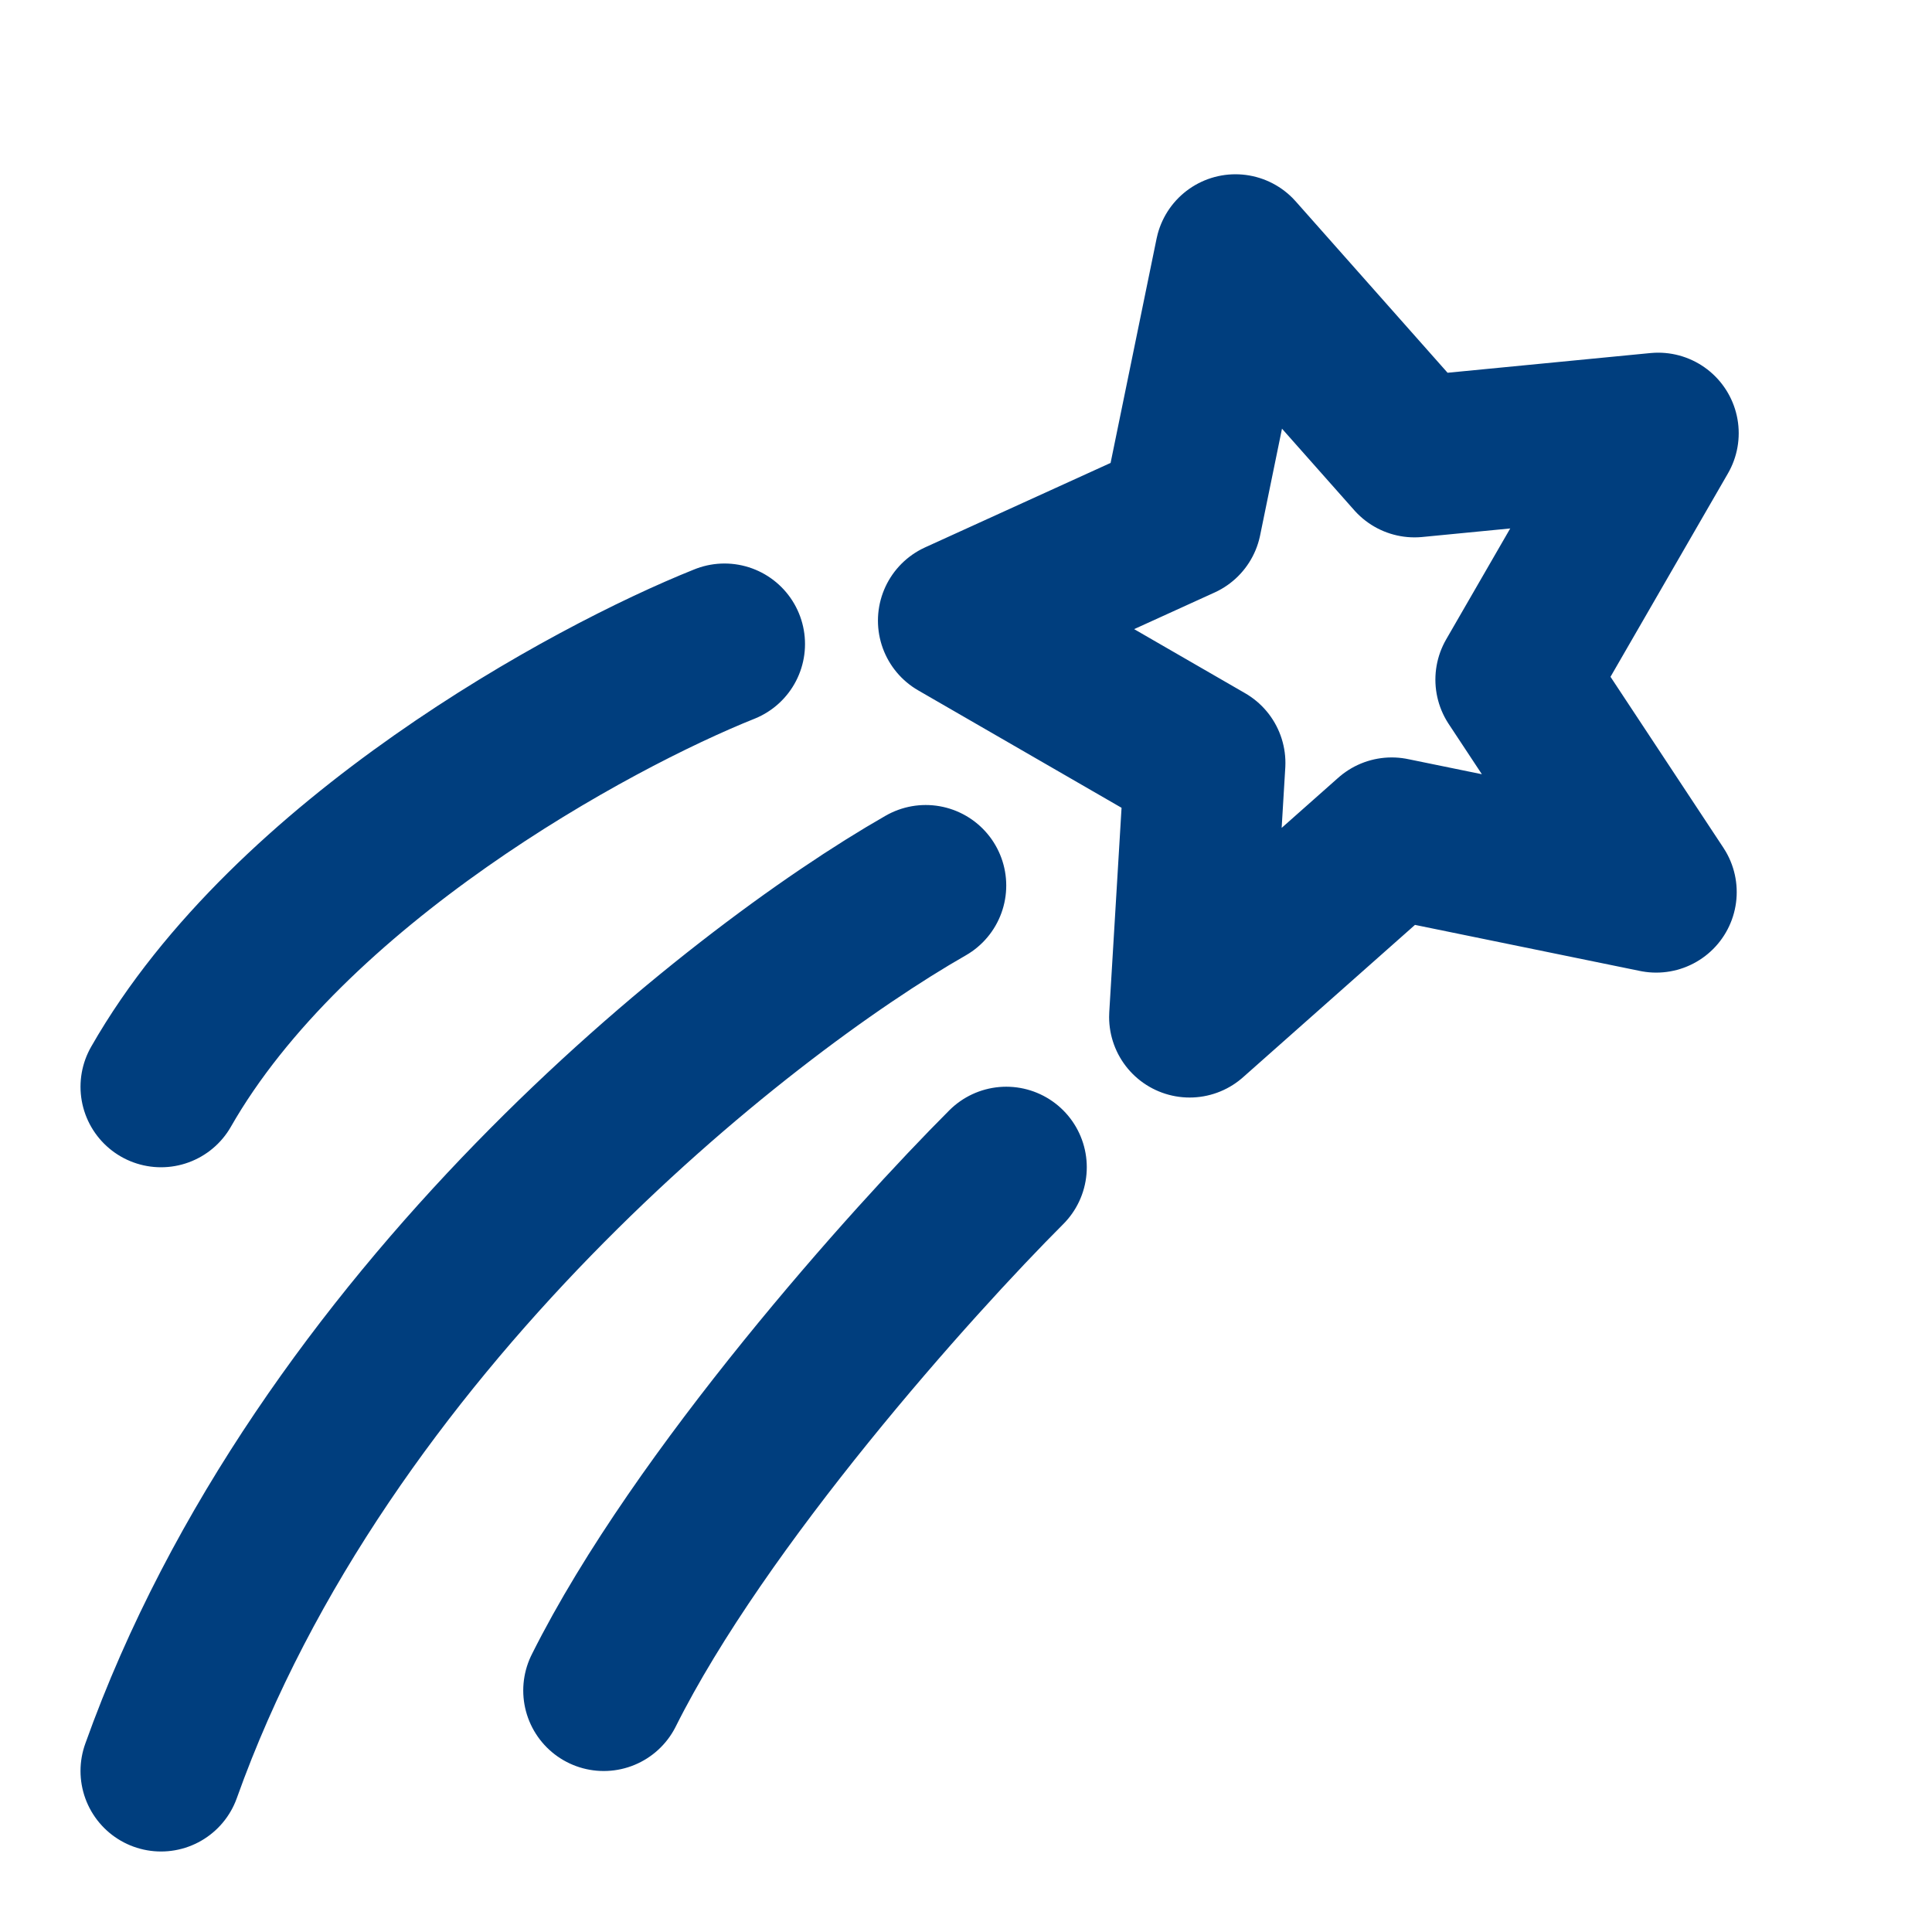
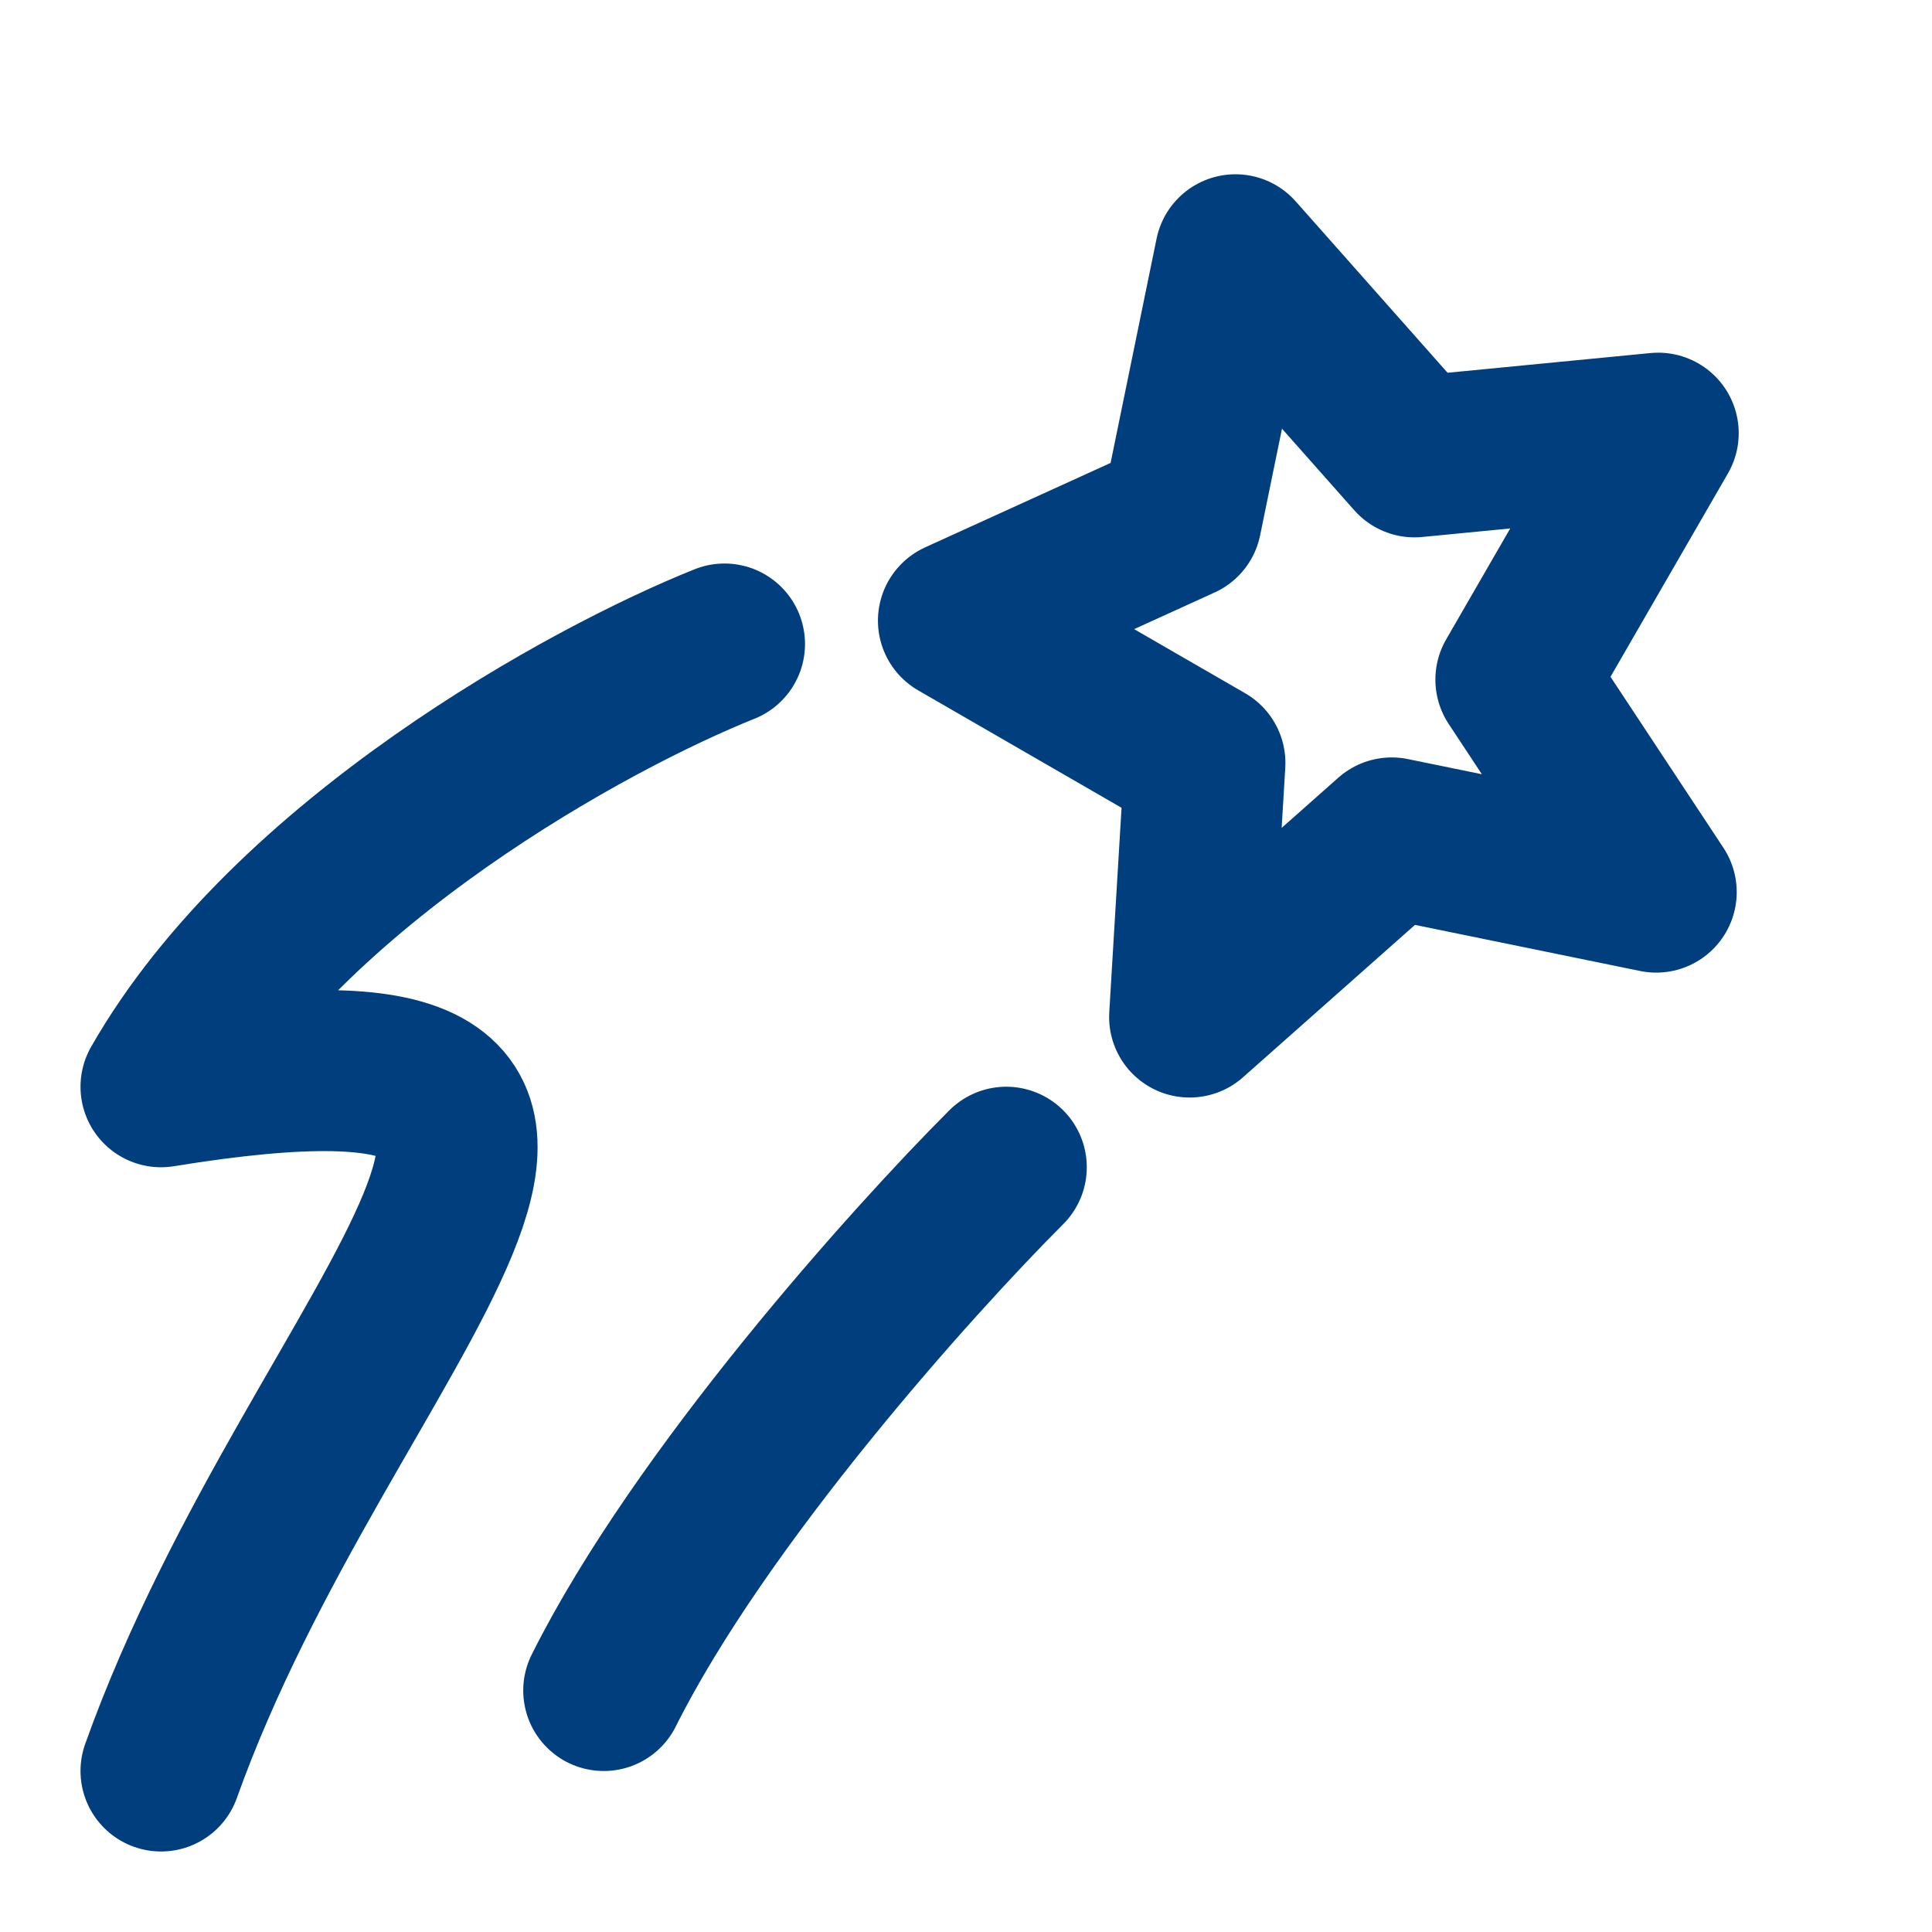
<svg xmlns="http://www.w3.org/2000/svg" width="32" height="32" viewBox="0 0 32 32" fill="none">
-   <path d="M12 10.667C9.777 11.556 4.8 14.267 2.667 18M15.333 14.667C12.223 16.444 5.333 21.867 2.667 29.333M16.667 19.333C15.111 20.889 11.6 24.8 10 28M19.565 8.6L20.463 4.22L23.429 7.567L27.465 7.175L25.108 11.257L27.432 14.776L23.051 13.879L19.704 16.845L19.957 12.637L15.875 10.28L19.565 8.6Z" stroke="#003E7E" stroke-width="2.667" stroke-linecap="round" stroke-linejoin="round" />
+   <path d="M12 10.667C9.777 11.556 4.8 14.267 2.667 18C12.223 16.444 5.333 21.867 2.667 29.333M16.667 19.333C15.111 20.889 11.6 24.8 10 28M19.565 8.6L20.463 4.22L23.429 7.567L27.465 7.175L25.108 11.257L27.432 14.776L23.051 13.879L19.704 16.845L19.957 12.637L15.875 10.28L19.565 8.6Z" stroke="#003E7E" stroke-width="2.667" stroke-linecap="round" stroke-linejoin="round" />
</svg>